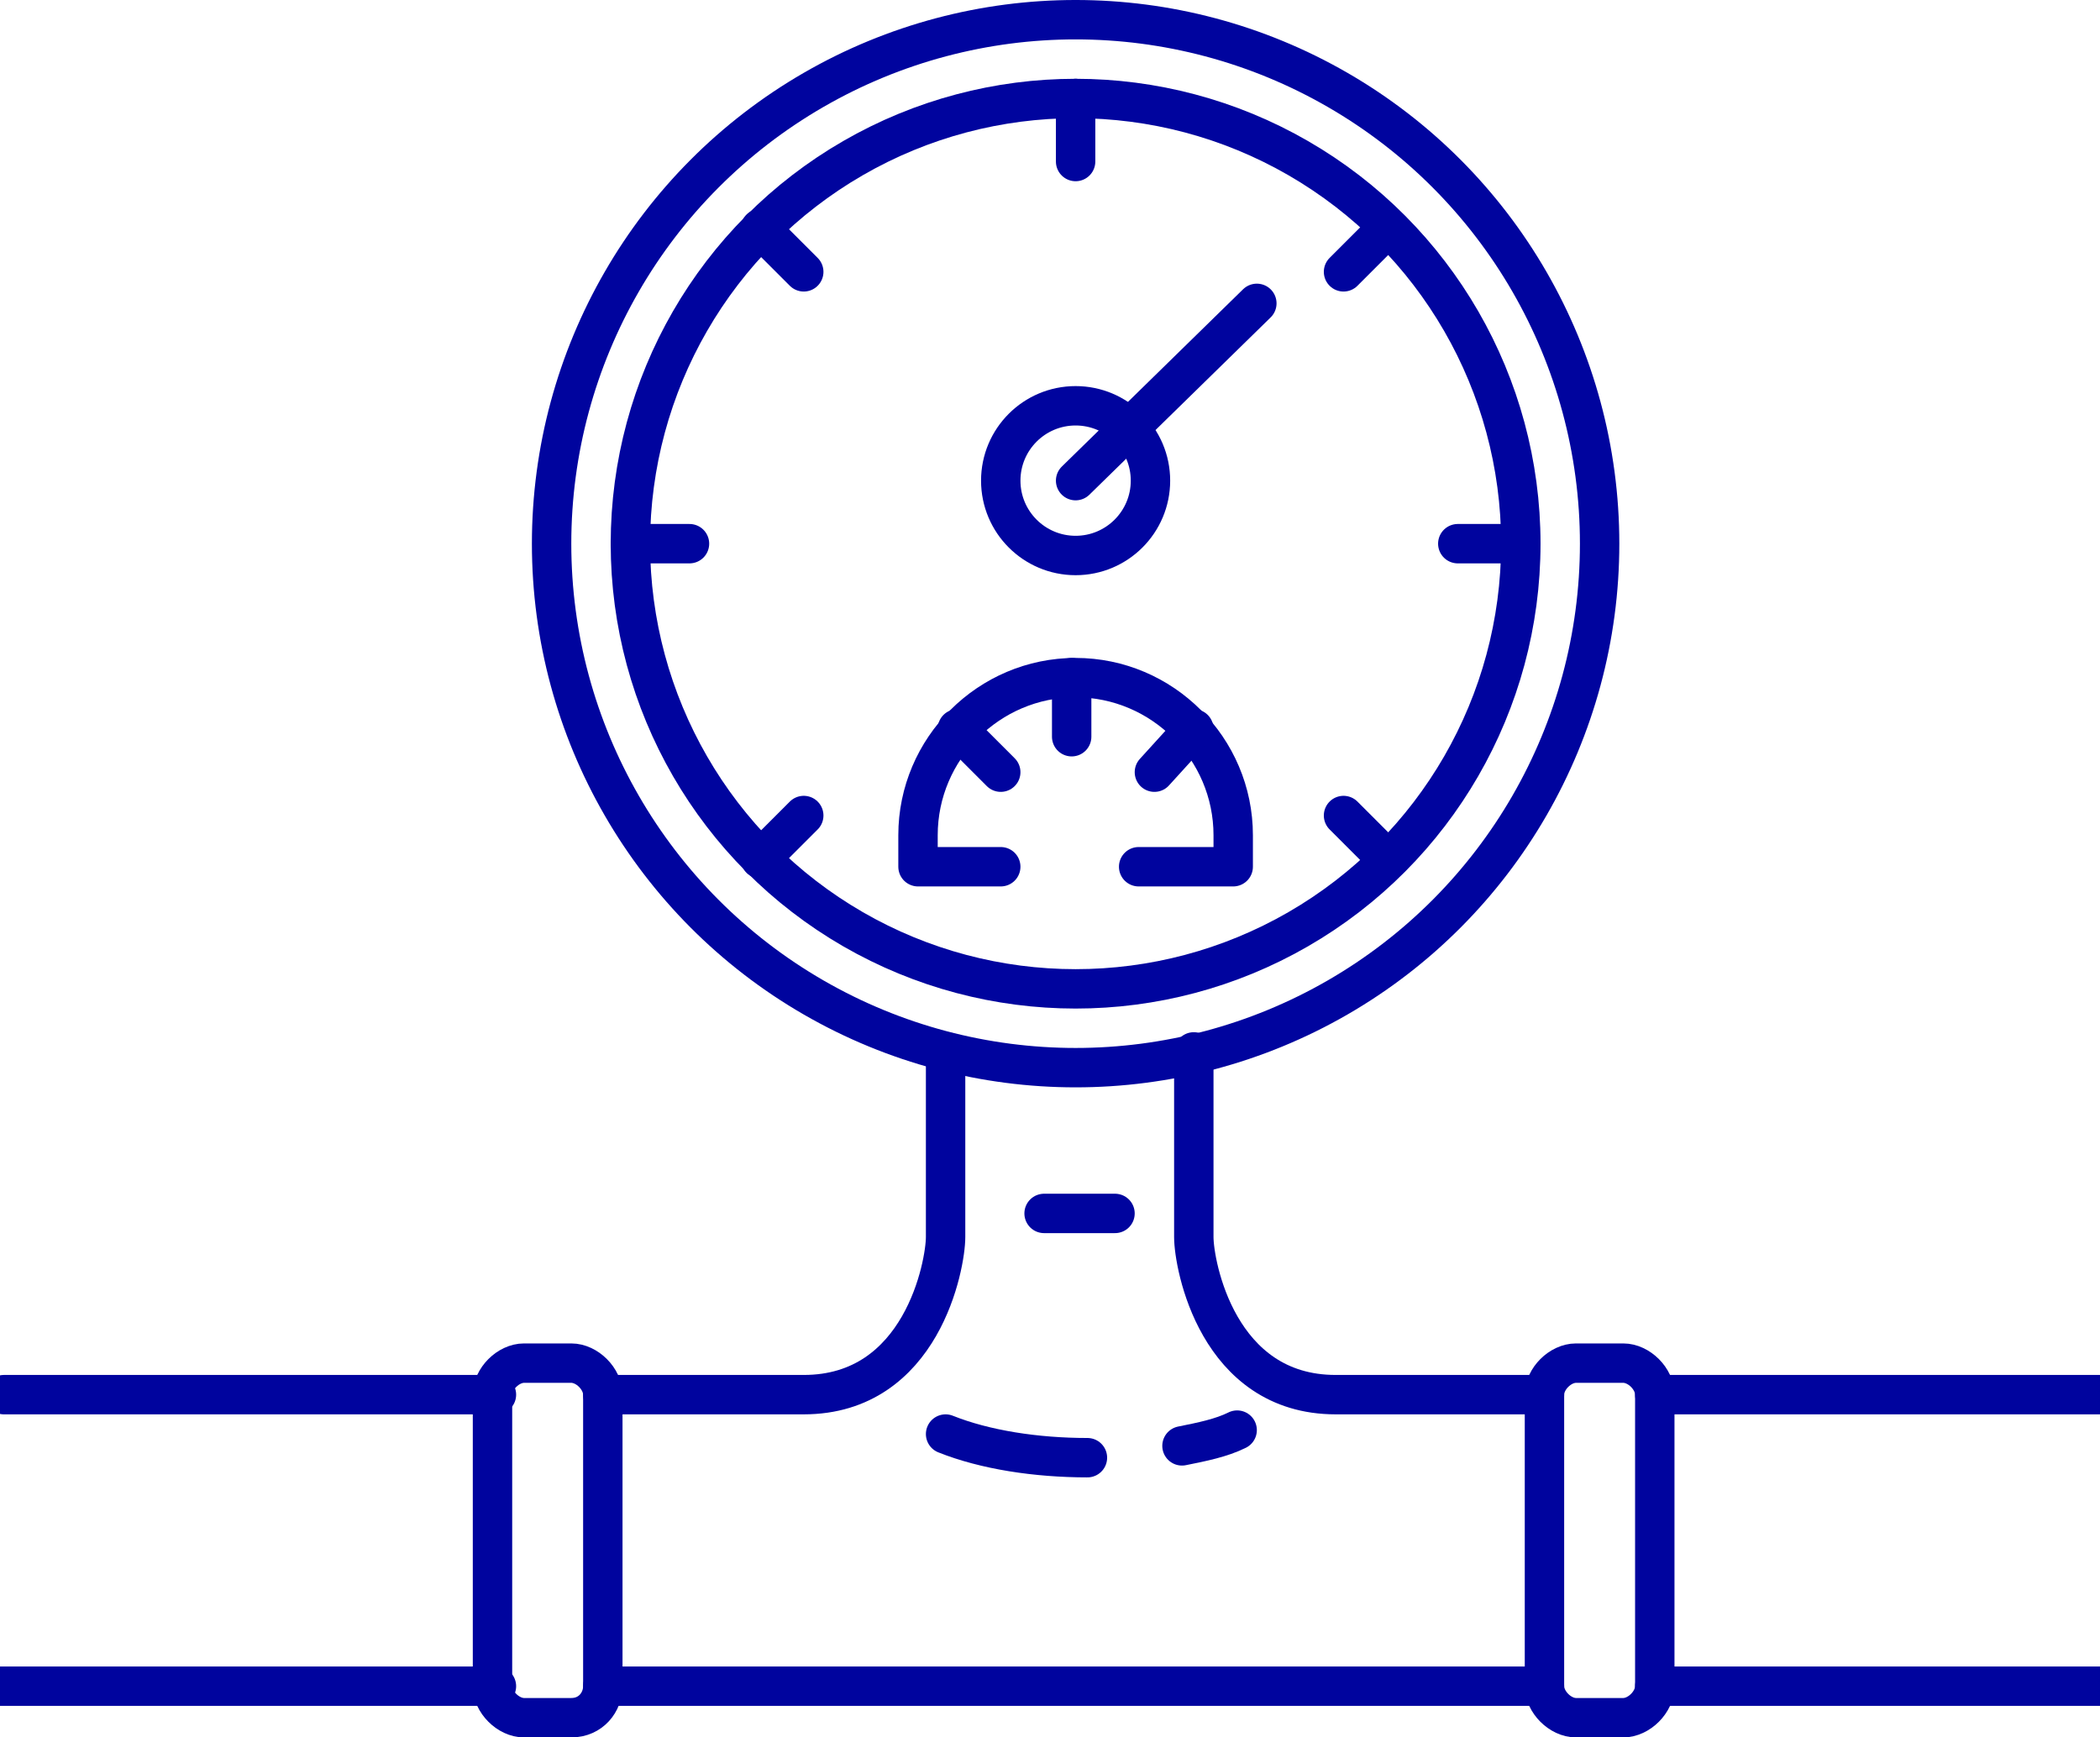
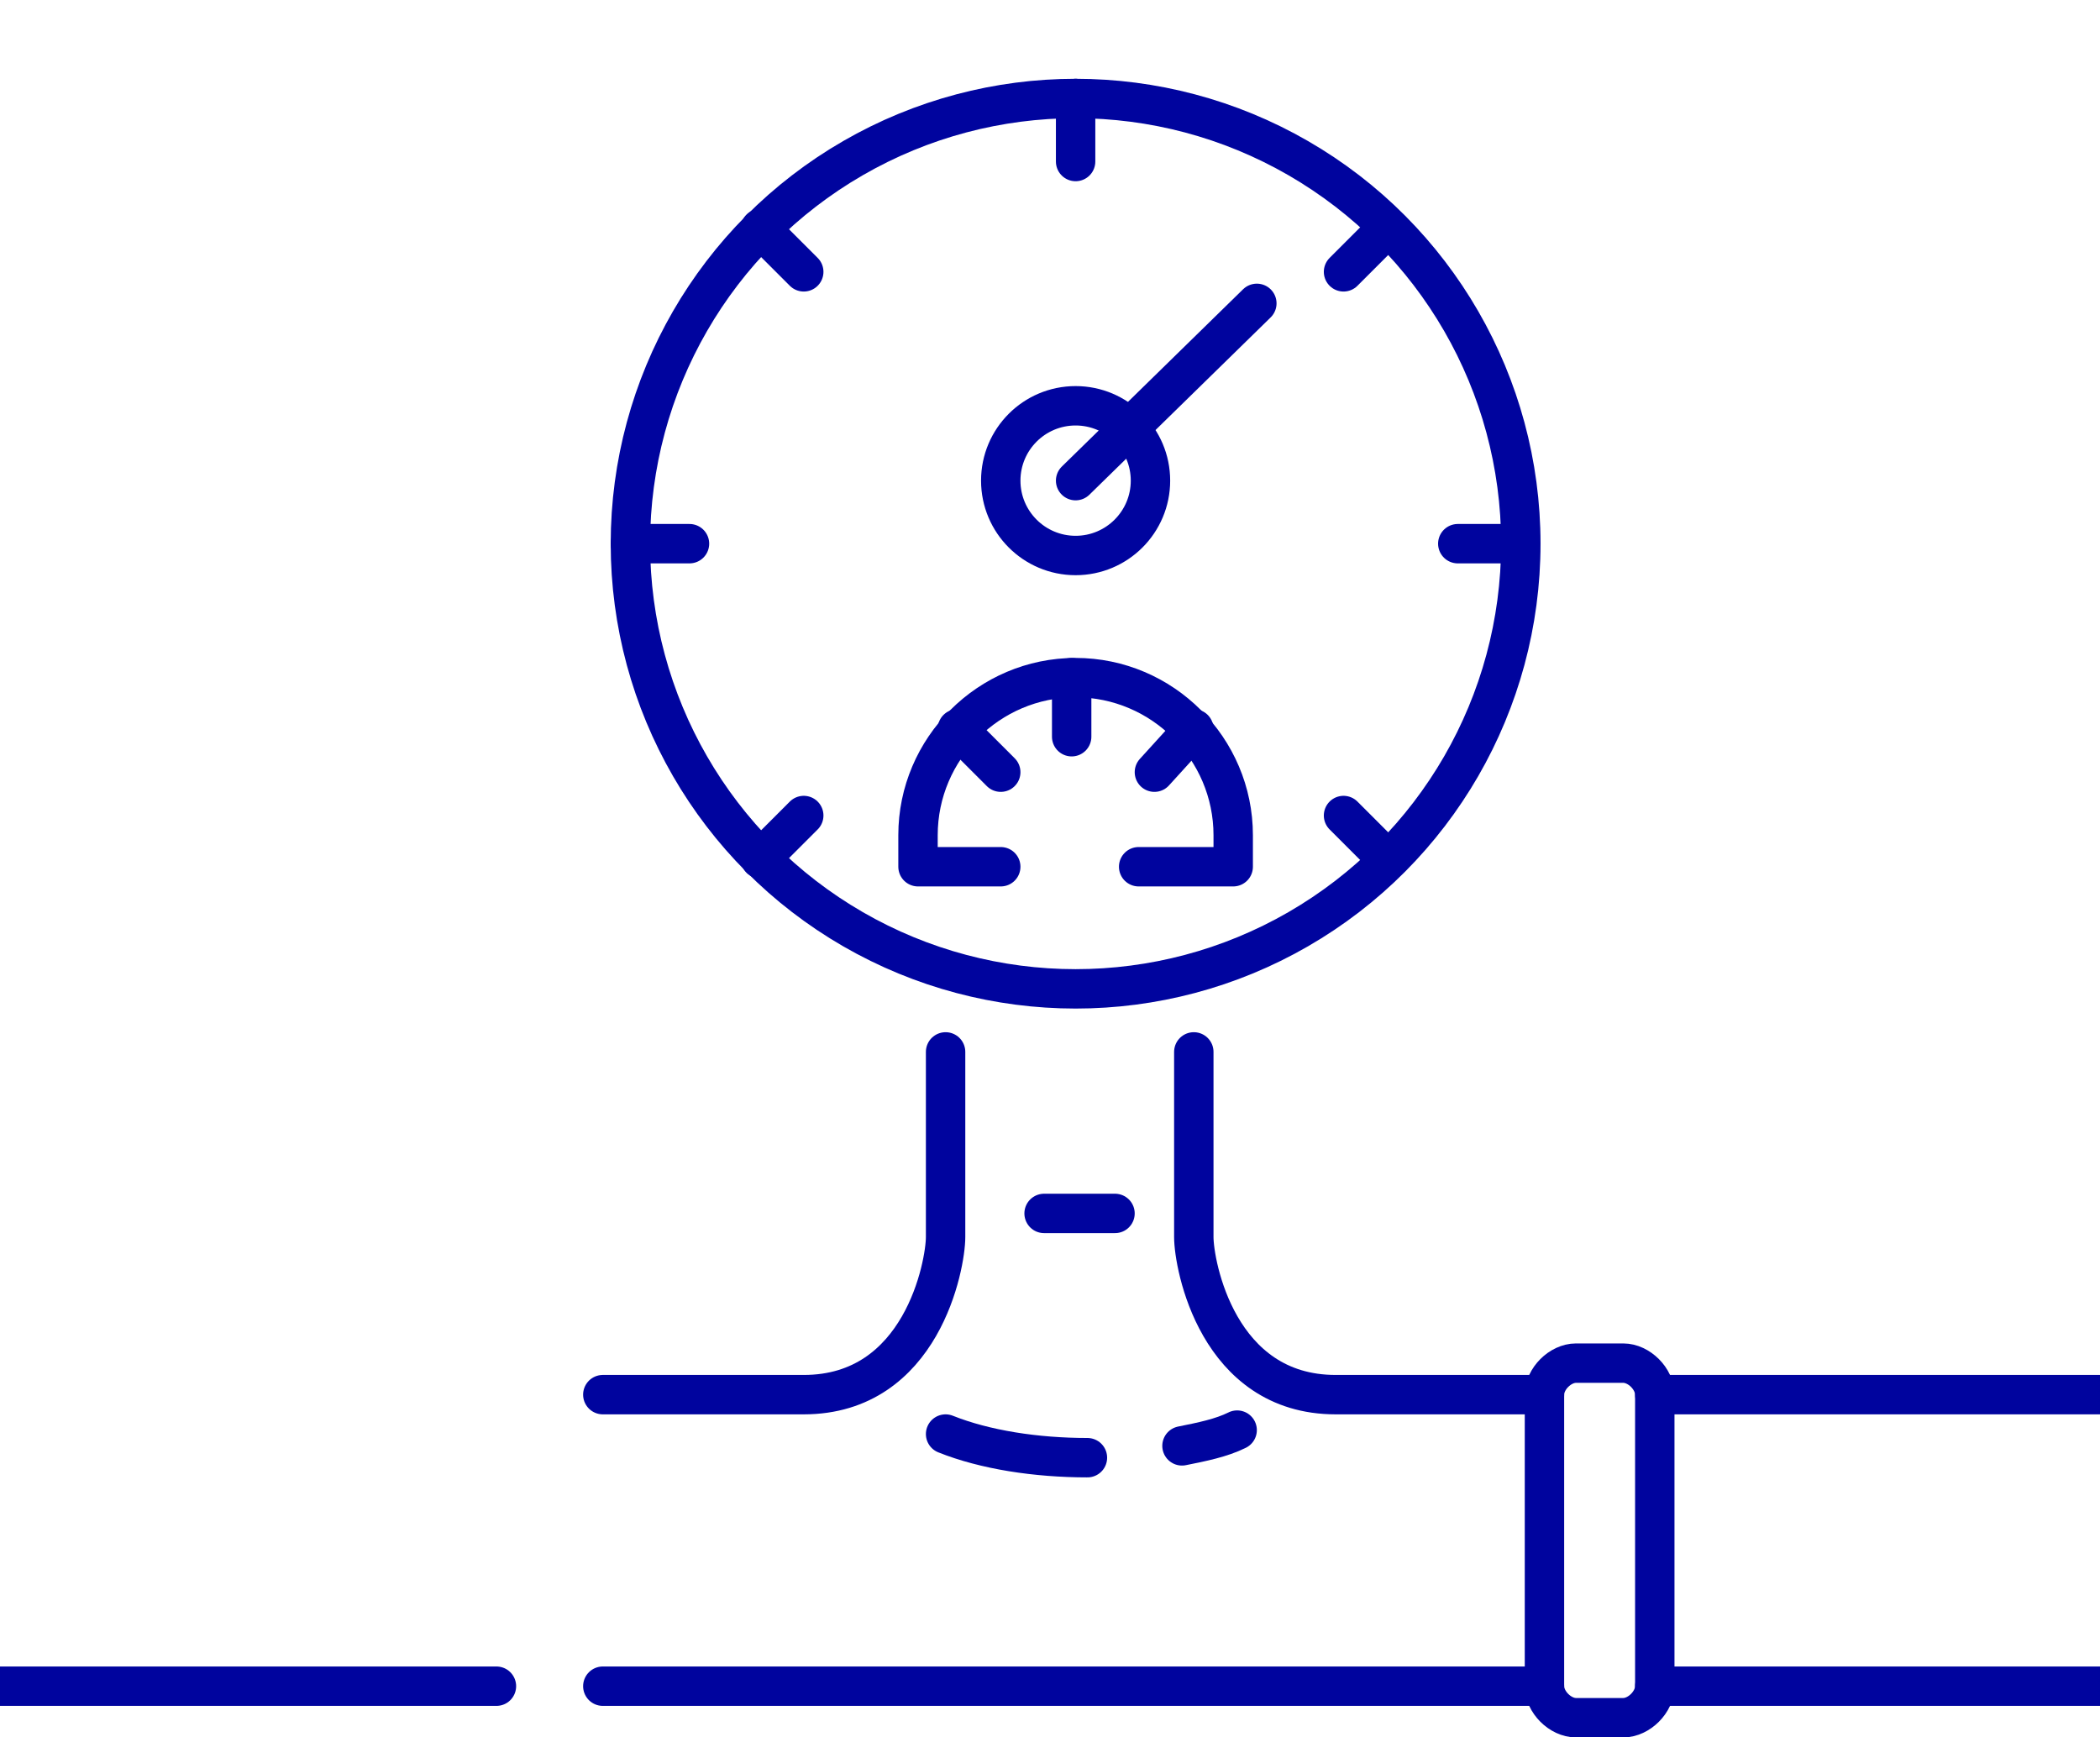
<svg xmlns="http://www.w3.org/2000/svg" version="1.1" id="Calque_1" x="0px" y="0px" viewBox="0 0 53.3 44.1" style="enable-background:new 0 0 53.3 44.1;" xml:space="preserve">
  <style type="text/css">
	.st0{fill:none;stroke:#00049E;stroke-linecap:round;stroke-linejoin:round;stroke-miterlimit:10;}
</style>
  <g>
-     <circle class="st0" cx="27.3" cy="13.8" r="13.3" />
    <circle class="st0" cx="27.3" cy="13.8" r="11.3" />
    <g>
      <line class="st0" x1="16" y1="13.8" x2="17.5" y2="13.8" />
      <line class="st0" x1="37" y1="13.8" x2="38.5" y2="13.8" />
    </g>
    <g>
      <line class="st0" x1="19.3" y1="5.8" x2="20.4" y2="6.9" />
      <line class="st0" x1="34.1" y1="20.7" x2="35.2" y2="21.8" />
    </g>
    <g>
      <line class="st0" x1="35.2" y1="5.8" x2="34.1" y2="6.9" />
      <line class="st0" x1="20.4" y1="20.7" x2="19.3" y2="21.8" />
    </g>
    <g>
      <line class="st0" x1="27.3" y1="2.5" x2="27.3" y2="4.1" />
    </g>
    <circle class="st0" cx="27.3" cy="12.2" r="1.9" />
    <line class="st0" x1="27.3" y1="12.2" x2="31.9" y2="7.7" />
    <g>
      <path class="st0" d="M25.4,22h-2.1v-0.8c0-2.2,1.8-4,4-4s4,1.8,4,4V22h-2.4" />
      <line class="st0" x1="24.3" y1="18.5" x2="25.4" y2="19.6" />
      <line class="st0" x1="30.3" y1="18.5" x2="29.3" y2="19.6" />
      <line class="st0" x1="27.2" y1="17.2" x2="27.2" y2="18.7" />
    </g>
    <path class="st0" d="M27.6,37c-1.3,0-2.6-0.2-3.6-0.6" />
    <path class="st0" d="M31.4,36.3c-0.4,0.2-0.9,0.3-1.4,0.4" />
    <line class="st0" x1="26.5" y1="30.8" x2="28.3" y2="30.8" />
-     <path class="st0" d="M14.5,43.6h-1.2c-0.4,0-0.8-0.4-0.8-0.8v-7.4c0-0.4,0.4-0.8,0.8-0.8h1.2c0.4,0,0.8,0.4,0.8,0.8v7.4   C15.3,43.2,15,43.6,14.5,43.6z" />
    <path class="st0" d="M41.2,43.6H40c-0.4,0-0.8-0.4-0.8-0.8v-7.4c0-0.4,0.4-0.8,0.8-0.8h1.2c0.4,0,0.8,0.4,0.8,0.8v7.4   C42,43.2,41.6,43.6,41.2,43.6z" />
-     <path class="st0" d="M12.6,35.4c-3.8,0-12.5,0-12.5,0" />
    <path class="st0" d="M24,26.7c0,2.2,0,4,0,4.7s-0.6,4-3.6,4c-1,0-2.9,0-5.1,0" />
    <line class="st0" x1="42" y1="42.8" x2="53.3" y2="42.8" />
    <line class="st0" x1="15.3" y1="42.8" x2="39.2" y2="42.8" />
    <line class="st0" x1="0" y1="42.8" x2="12.6" y2="42.8" />
    <path class="st0" d="M42,35.4c3.8,0,11.3,0,11.3,0" />
    <path class="st0" d="M30.3,26.7c0,2.2,0,4,0,4.7s0.6,4,3.6,4c1,0,3,0,5.3,0" />
  </g>
</svg>